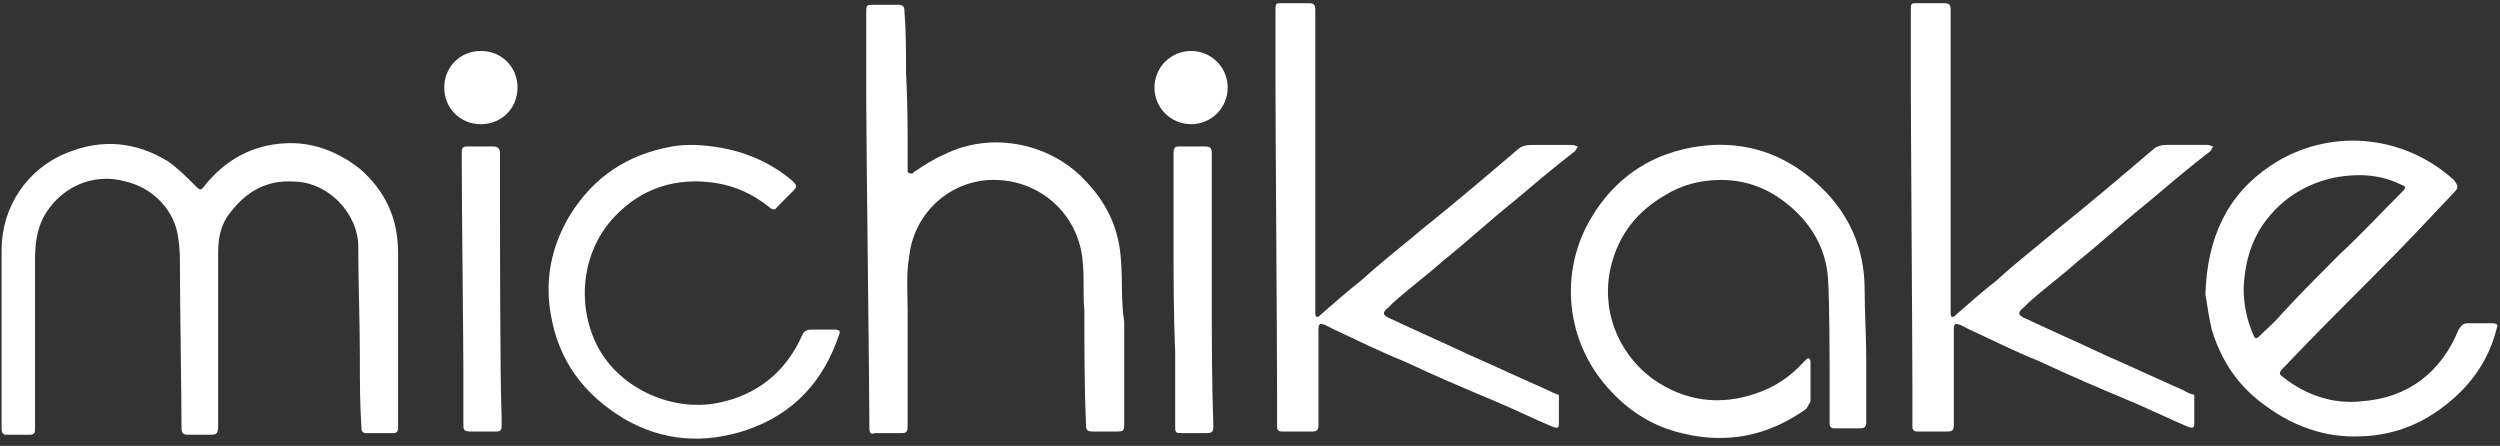
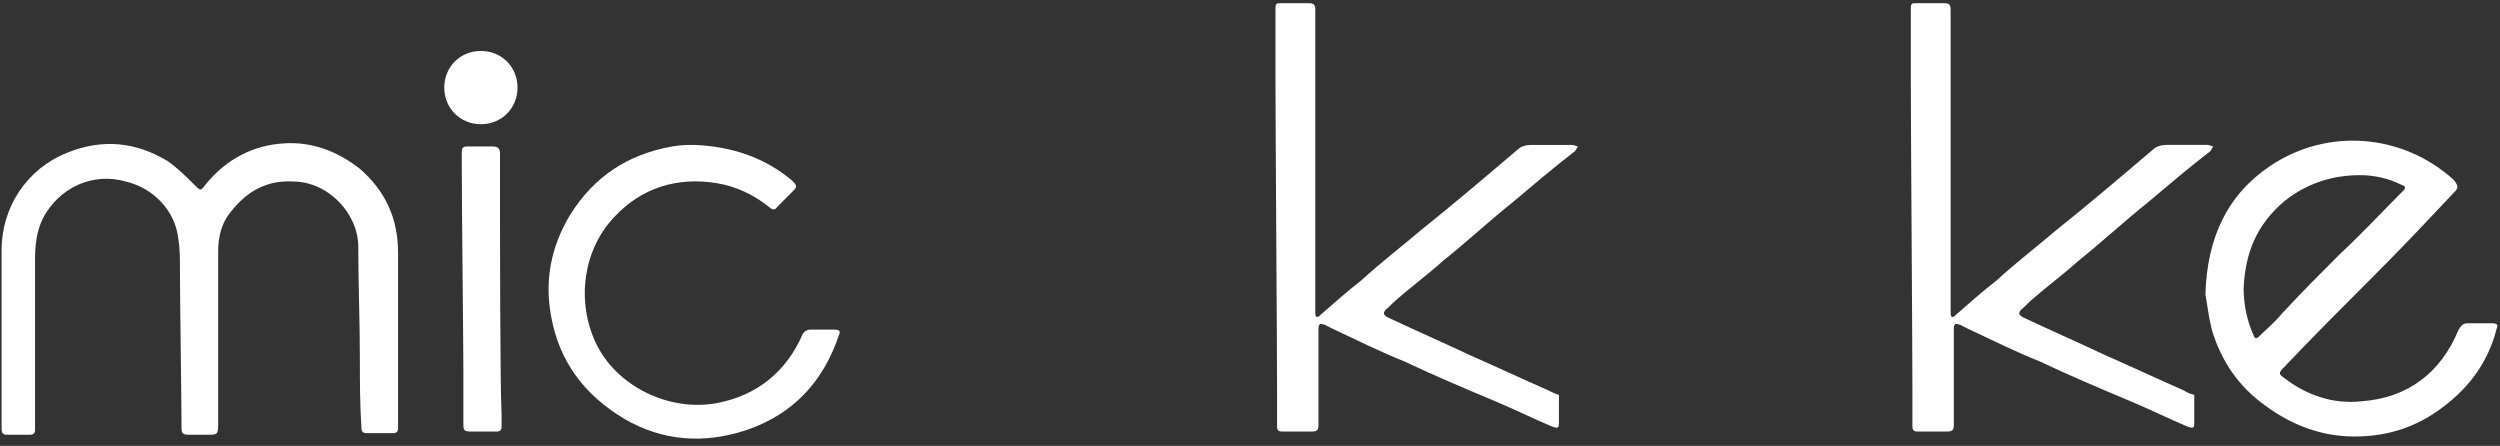
<svg xmlns="http://www.w3.org/2000/svg" version="1.1" x="0px" y="0px" viewBox="0 0 157 28" style="enable-background:new 0 0 157 28;" xml:space="preserve" width="157" height="28">
  <rect x="0" y="0" width="157" height="28" fill="#333333" stroke="none" />
  <style type="text/css">
	.st0{fill:#3B3C3C;}
	.st1{fill:#313333;}
	.st2{fill:#EFF0F6;}
	.st3{fill:#FFFFFF;}
	.st4{fill:#E6E6E5;}
	.st5{fill:#898989;}
	.st6{fill:none;stroke:#FFFFFF;stroke-width:1.894;stroke-miterlimit:10;}
	.st7{fill:none;stroke:#FFFFFF;stroke-miterlimit:10;}
	.st8{fill:#B5B5B6;}
	.st9{fill:none;stroke:#313333;stroke-miterlimit:10;}
	.st10{fill:none;stroke:#313333;stroke-width:0.949;stroke-miterlimit:10;}
	.st11{fill:#3C436A;}
	.st12{fill:none;}
	.st13{fill:#C8C8C9;}
	.st14{fill:none;stroke:#B5B4B4;stroke-miterlimit:10;}
	.st15{fill:none;stroke:#646464;stroke-miterlimit:10;}
	.st16{fill:#646464;stroke:#646464;stroke-miterlimit:10;}
	.st17{fill:#D2D2D2;}
	.st18{clip-path:url(#SVGID_00000127747012625989594360000006342063250956693425_);}
	.st19{fill:none;stroke:#4D4D4D;stroke-miterlimit:10;}
	.st20{fill:none;stroke:#C8C8C9;stroke-miterlimit:10;}
	.st21{fill:none;stroke:#FFFFFF;stroke-miterlimit:10;stroke-dasharray:2.99,2.99;}
	.st22{fill:none;stroke:#4C4B4C;stroke-miterlimit:10;}
	.st23{fill:#F0F0F0;}
	.st24{fill:#969696;}
	.st25{fill:none;stroke:#969696;stroke-width:1.549;stroke-miterlimit:10;}
	.st26{fill:none;stroke:#969696;stroke-width:2;stroke-miterlimit:10;}
	.st27{fill:none;stroke:#969696;stroke-miterlimit:10;}
	.st28{fill:#FFFFFF;stroke:#969696;stroke-width:2.006;stroke-miterlimit:10;}
	.st29{fill:#B4B4B4;}
	.st30{fill:none;stroke:#C8C8C9;stroke-width:1.5;stroke-miterlimit:10;}
	.st31{fill:none;stroke:#FFFFFF;stroke-width:0.839;stroke-miterlimit:10;}
	.st32{fill:#3E456D;}
	.st33{fill:#EFF0F6;stroke:#313333;stroke-miterlimit:10;}
	.st34{fill:none;stroke:#FFFFFF;stroke-width:2.455;stroke-miterlimit:10;}
	.st35{fill:none;stroke:#221714;stroke-width:2;stroke-miterlimit:10;}
	.st36{fill:none;stroke:#221714;stroke-width:0.3;stroke-miterlimit:10;}
	.st37{display:none;}
	.st38{display:inline;fill:none;stroke:#E60012;stroke-miterlimit:10;}
</style>
  <g id="back">
</g>
  <g id="レイアウト">
    <g>
      <path class="st3" d="M25,20.9c0-1.7,0-3.3,0-5c0-2.2-0.8-3.9-2.4-5.3c-1.4-1.1-3-1.7-4.7-1.6c-2,0.1-3.7,1-5,2.6    c-0.3,0.4-0.3,0.4-0.7,0c-0.5-0.5-1.1-1.1-1.7-1.5c-2-1.2-4.1-1.4-6.3-0.5c-2.5,1-4.1,3.4-4.1,6.1c0,1.5,0,9,0,11.2    c0,0.3,0.1,0.4,0.3,0.4c0.5,0,1,0,1.5,0c0.2,0,0.3-0.1,0.3-0.3c0-0.1,0-0.2,0-0.3c0-1.9,0-8.8,0-10.4c0-0.9,0.1-1.8,0.5-2.6    c1-1.9,3.1-2.9,5.2-2.3c1.7,0.4,3.1,1.8,3.3,3.6c0.1,0.6,0.1,1.3,0.1,1.9c0,1.8,0.1,8.4,0.1,10c0,0.3,0.1,0.4,0.4,0.4    c0.4,0,0.9,0,1.3,0c0.5,0,0.6,0,0.6-0.6c0-1.2,0-8.4,0-10.9c0-0.9,0.2-1.8,0.8-2.5c1-1.3,2.3-2,3.9-1.9c2.2,0,4.1,2,4.1,4.1    c0,2.3,0.1,4.7,0.1,7c0,1.5,0,2.9,0.1,4.4c0,0.2,0.1,0.3,0.3,0.3c0.6,0,1.1,0,1.7,0c0.2,0,0.3-0.1,0.3-0.3c0-0.1,0-0.2,0-0.3    C25,24.6,25,20.9,25,20.9z" />
      <path class="st3" d="M31.4,11.9c0-0.8,0-1.5,0-2.3c0-0.2-0.1-0.4-0.4-0.4c-0.6,0-1.1,0-1.7,0c-0.2,0-0.3,0.1-0.3,0.3    c0,0.3,0,0.5,0,0.8c0,2.6,0.1,11.3,0.1,13c0,1.1,0,2.2,0,3.3c0,0.4,0,0.5,0.5,0.5c0.5,0,1,0,1.6,0c0.2,0,0.3-0.1,0.3-0.3    c0-0.2,0-0.5,0-0.7C31.4,23.9,31.4,14.5,31.4,11.9z" />
      <path class="st3" d="M52.4,20.7c-0.5,0-1,0-1.5,0c-0.2,0-0.4,0.1-0.5,0.3c-1,2.3-2.8,3.8-5.3,4.3c-3,0.6-6.4-1-7.7-3.8    c-1.2-2.6-0.8-5.8,1.2-7.9c1.7-1.8,3.9-2.5,6.4-2.1c1.2,0.2,2.3,0.7,3.3,1.5c0.2,0.2,0.4,0.2,0.5,0c0.3-0.3,0.6-0.6,0.9-0.9    c0.4-0.4,0.4-0.4,0-0.8C48,9.9,46,9.2,43.6,9.1c-0.3,0-0.9,0-1.4,0.1c-2.8,0.5-4.9,1.9-6.4,4.3c-1.2,2-1.6,4.1-1.2,6.3    c0.5,2.9,2.1,5,4.6,6.5c2.4,1.4,5,1.6,7.7,0.7c2.9-1,4.8-3,5.8-6C52.8,20.8,52.7,20.7,52.4,20.7z" />
-       <path class="st3" d="M70.4,16.4c-0.1-1.9-0.8-3.5-2.1-4.9c-2.2-2.5-6-3.3-9-1.8c-0.7,0.3-1.3,0.7-1.9,1.1c0,0-0.1,0.1-0.1,0.1    c-0.1,0-0.2,0-0.3-0.1c0-0.1,0-0.3,0-0.4c0-0.2,0-0.4,0-0.6c0-1.7,0-3.4-0.1-5.2c0-1.3,0-2.6-0.1-3.9c0-0.3-0.1-0.4-0.4-0.4    c-0.5,0-1,0-1.5,0c-0.5,0-0.5,0-0.5,0.5c0,1.8,0,3.6,0,5.4c0,2.5,0.2,18.5,0.2,20.7c0,0.3,0.1,0.4,0.3,0.3c0.5,0,1.1,0,1.6,0    c0.4,0,0.5,0,0.5-0.5c0-0.6,0-1.2,0-1.8c0-1.8,0-3.6,0-5.4c0-1.1-0.1-2.3,0.1-3.4c0.3-2.8,2.7-4.9,5.5-4.8    c2.9,0.1,5.2,2.3,5.4,5.2c0.1,1,0,2,0.1,3c0,2.4,0,4.8,0.1,7.2c0,0.3,0.1,0.4,0.4,0.4c0.5,0,0.9,0,1.4,0c0.6,0,0.6,0,0.6-0.6    c0-2.1,0-4.2,0-6.3C70.4,19,70.5,17.7,70.4,16.4z" />
-       <path class="st3" d="M76.1,18.3c0-2.2,0-4.3,0-6.5c0-0.7,0-1.5,0-2.2c0-0.3-0.1-0.4-0.4-0.4c-0.6,0-1.1,0-1.7,0    c-0.2,0-0.3,0.1-0.3,0.4c0,1.8,0,3.7,0,5.5c0,2.3,0,4.6,0.1,7c0,1.5,0,3,0,4.6c0,0.5,0,0.5,0.5,0.5c0.5,0,1,0,1.5,0    c0.3,0,0.4-0.1,0.4-0.4C76.1,24,76.1,21.2,76.1,18.3C76.1,18.3,76.1,18.3,76.1,18.3z" />
      <path class="st3" d="M97.2,24.5c-1.6-0.7-3.3-1.5-4.9-2.2c-1.7-0.8-3.3-1.5-5-2.3c-0.5-0.2-0.5-0.4-0.1-0.7    c0.1-0.1,0.2-0.2,0.3-0.3c1-0.9,2.1-1.7,3.1-2.6c1.5-1.2,2.9-2.5,4.4-3.7c1.3-1.1,2.6-2.2,3.9-3.2C99,9.4,99,9.3,99.1,9.2    c-0.1,0-0.2-0.1-0.4-0.1c-0.8,0-1.7,0-2.5,0c-0.4,0-0.7,0.1-0.9,0.3c-2,1.7-4,3.4-6,5c-1.3,1.1-2.6,2.1-3.8,3.2    c-0.9,0.7-1.8,1.5-2.6,2.2c-0.1,0.1-0.1,0.1-0.2,0.1c-0.1,0-0.1-0.2-0.1-0.3c0-0.4,0-0.8,0-1.2c0-2.8,0-5.5,0-8.3    c0-1.7,0-3.5,0-5.2c0-1.4,0-2.9,0-4.3c0-0.3-0.1-0.4-0.4-0.4c-0.6,0-1.1,0-1.7,0c-0.4,0-0.4,0-0.4,0.5c0,1.4,0,2.8,0,4.3    c0,2.9,0.1,16.7,0.1,19.4c0,0.8,0,1.6,0,2.4c0,0.2,0.1,0.3,0.3,0.3c0.6,0,1.3,0,1.9,0c0.3,0,0.4-0.1,0.4-0.4c0-1.3,0-2.6,0-3.9    c0-0.7,0-1.4,0-2.1c0-0.4,0.1-0.4,0.4-0.3c0.2,0.1,0.4,0.2,0.6,0.3c1.5,0.7,2.9,1.4,4.4,2c1.9,0.9,3.8,1.7,5.7,2.5    c1.2,0.5,2.4,1.1,3.6,1.6c0.3,0.1,0.4,0.1,0.4-0.2c0-0.6,0-1.2,0-1.8C97.6,24.7,97.4,24.6,97.2,24.5z" />
      <path class="st3" d="M137.1,24.5c-1.6-0.7-3.3-1.5-4.9-2.2c-1.7-0.8-3.3-1.5-5-2.3c-0.5-0.2-0.5-0.4-0.1-0.7    c0.1-0.1,0.2-0.2,0.3-0.3c1-0.9,2.1-1.7,3.1-2.6c1.5-1.2,2.9-2.5,4.4-3.7c1.3-1.1,2.6-2.2,3.9-3.2c0.1-0.1,0.1-0.2,0.2-0.3    c-0.1,0-0.2-0.1-0.4-0.1c-0.8,0-1.7,0-2.5,0c-0.4,0-0.7,0.1-0.9,0.3c-2,1.7-4,3.4-6,5c-1.3,1.1-2.6,2.1-3.8,3.2    c-0.9,0.7-1.8,1.5-2.6,2.2c-0.1,0.1-0.1,0.1-0.2,0.1c-0.1,0-0.1-0.2-0.1-0.3c0-0.4,0-0.8,0-1.2c0-2.8,0-5.5,0-8.3    c0-1.7,0-3.5,0-5.2c0-1.4,0-2.9,0-4.3c0-0.3-0.1-0.4-0.4-0.4c-0.6,0-1.1,0-1.7,0c-0.4,0-0.4,0-0.4,0.5c0,1.4,0,2.8,0,4.3    c0,2.9,0.1,16.7,0.1,19.4c0,0.8,0,1.6,0,2.4c0,0.2,0.1,0.3,0.3,0.3c0.6,0,1.3,0,1.9,0c0.3,0,0.4-0.1,0.4-0.4c0-1.3,0-2.6,0-3.9    c0-0.7,0-1.4,0-2.1c0-0.4,0.1-0.4,0.4-0.3c0.2,0.1,0.4,0.2,0.6,0.3c1.5,0.7,2.9,1.4,4.4,2c1.9,0.9,3.8,1.7,5.7,2.5    c1.2,0.5,2.4,1.1,3.6,1.6c0.3,0.1,0.4,0.1,0.4-0.2c0-0.6,0-1.2,0-1.8C137.4,24.7,137.3,24.6,137.1,24.5z" />
-       <path class="st3" d="M114.3,11.7c-1.9-1.8-4.1-2.7-6.7-2.6c-3.4,0.2-6.1,1.8-7.8,4.8c-2,3.6-1.3,7.9,1.4,10.7    c1.2,1.3,2.7,2.2,4.4,2.6c2.8,0.7,5.4,0.2,7.8-1.5c0.1-0.1,0.2-0.3,0.3-0.5c0-0.8,0-1.7,0-2.5c0-0.1-0.1-0.2-0.1-0.2    c-0.1,0-0.2,0.1-0.2,0.1c0,0-0.1,0.1-0.1,0.1c-0.8,0.9-1.8,1.6-3,2c-2.3,0.8-4.5,0.5-6.5-0.9c-2.3-1.7-3.3-4.5-2.6-7.2    c0.5-1.9,1.6-3.3,3.3-4.3c1.1-0.7,2.3-1,3.6-1c1.9,0,3.5,0.8,4.8,2.1c1.1,1.1,1.8,2.5,1.9,4.1c0.1,1.6,0.1,5.3,0.1,5.6    c0,1.2,0,2.3,0,3.5c0,0.2,0.1,0.3,0.3,0.3c0.5,0,1.1,0,1.6,0c0.3,0,0.4-0.1,0.4-0.4c0-1.3,0-2.7,0-4c0-1.4-0.1-2.8-0.1-4.3    C117.1,15.7,116.2,13.5,114.3,11.7z" />
      <path class="st3" d="M156.5,20.3c-0.5,0-1,0-1.5,0c-0.3,0-0.4,0.1-0.6,0.4c-1.1,2.7-3.2,4.3-6.1,4.5c-1.8,0.2-3.5-0.4-4.9-1.5    c-0.3-0.2-0.3-0.3,0-0.6c1.9-2,3.8-3.9,5.8-5.9c1.7-1.7,3.3-3.4,4.9-5.1c0.3-0.3,0.3-0.4,0-0.8c-3.2-2.9-7.9-3.3-11.5-0.9    c-2.7,1.8-4,4.5-4.1,8.1c0.1,0.5,0.2,1.4,0.4,2.2c0.6,2,1.7,3.6,3.4,4.8c1.5,1.1,3.2,1.8,5.1,1.9c2.3,0.1,4.3-0.5,6.1-1.9    c1.7-1.3,2.8-2.9,3.3-4.9C156.9,20.4,156.8,20.3,156.5,20.3z M141.9,21.1c-0.2,0.2-0.3,0.2-0.4-0.1c-0.4-0.9-0.6-1.9-0.6-2.9    c0.1-2.2,0.8-4,2.6-5.5c1.4-1.1,3-1.6,4.7-1.6c0.9,0,1.8,0.2,2.6,0.6c0.3,0.1,0.3,0.2,0.1,0.4c-1.3,1.3-2.6,2.7-4,4    c-1.2,1.2-2.4,2.4-3.6,3.7C142.8,20.3,142.3,20.7,141.9,21.1z" />
      <path class="st3" d="M30.2,3.2c-1.3,0-2.3,1-2.3,2.3s1,2.3,2.3,2.3c1.3,0,2.3-1,2.3-2.3S31.5,3.2,30.2,3.2z" />
-       <circle class="st3" cx="74.8" cy="5.5" r="2.3" />
    </g>
  </g>
  <g id="枠">
</g>
  <g id="説明" class="st37">
</g>
</svg>